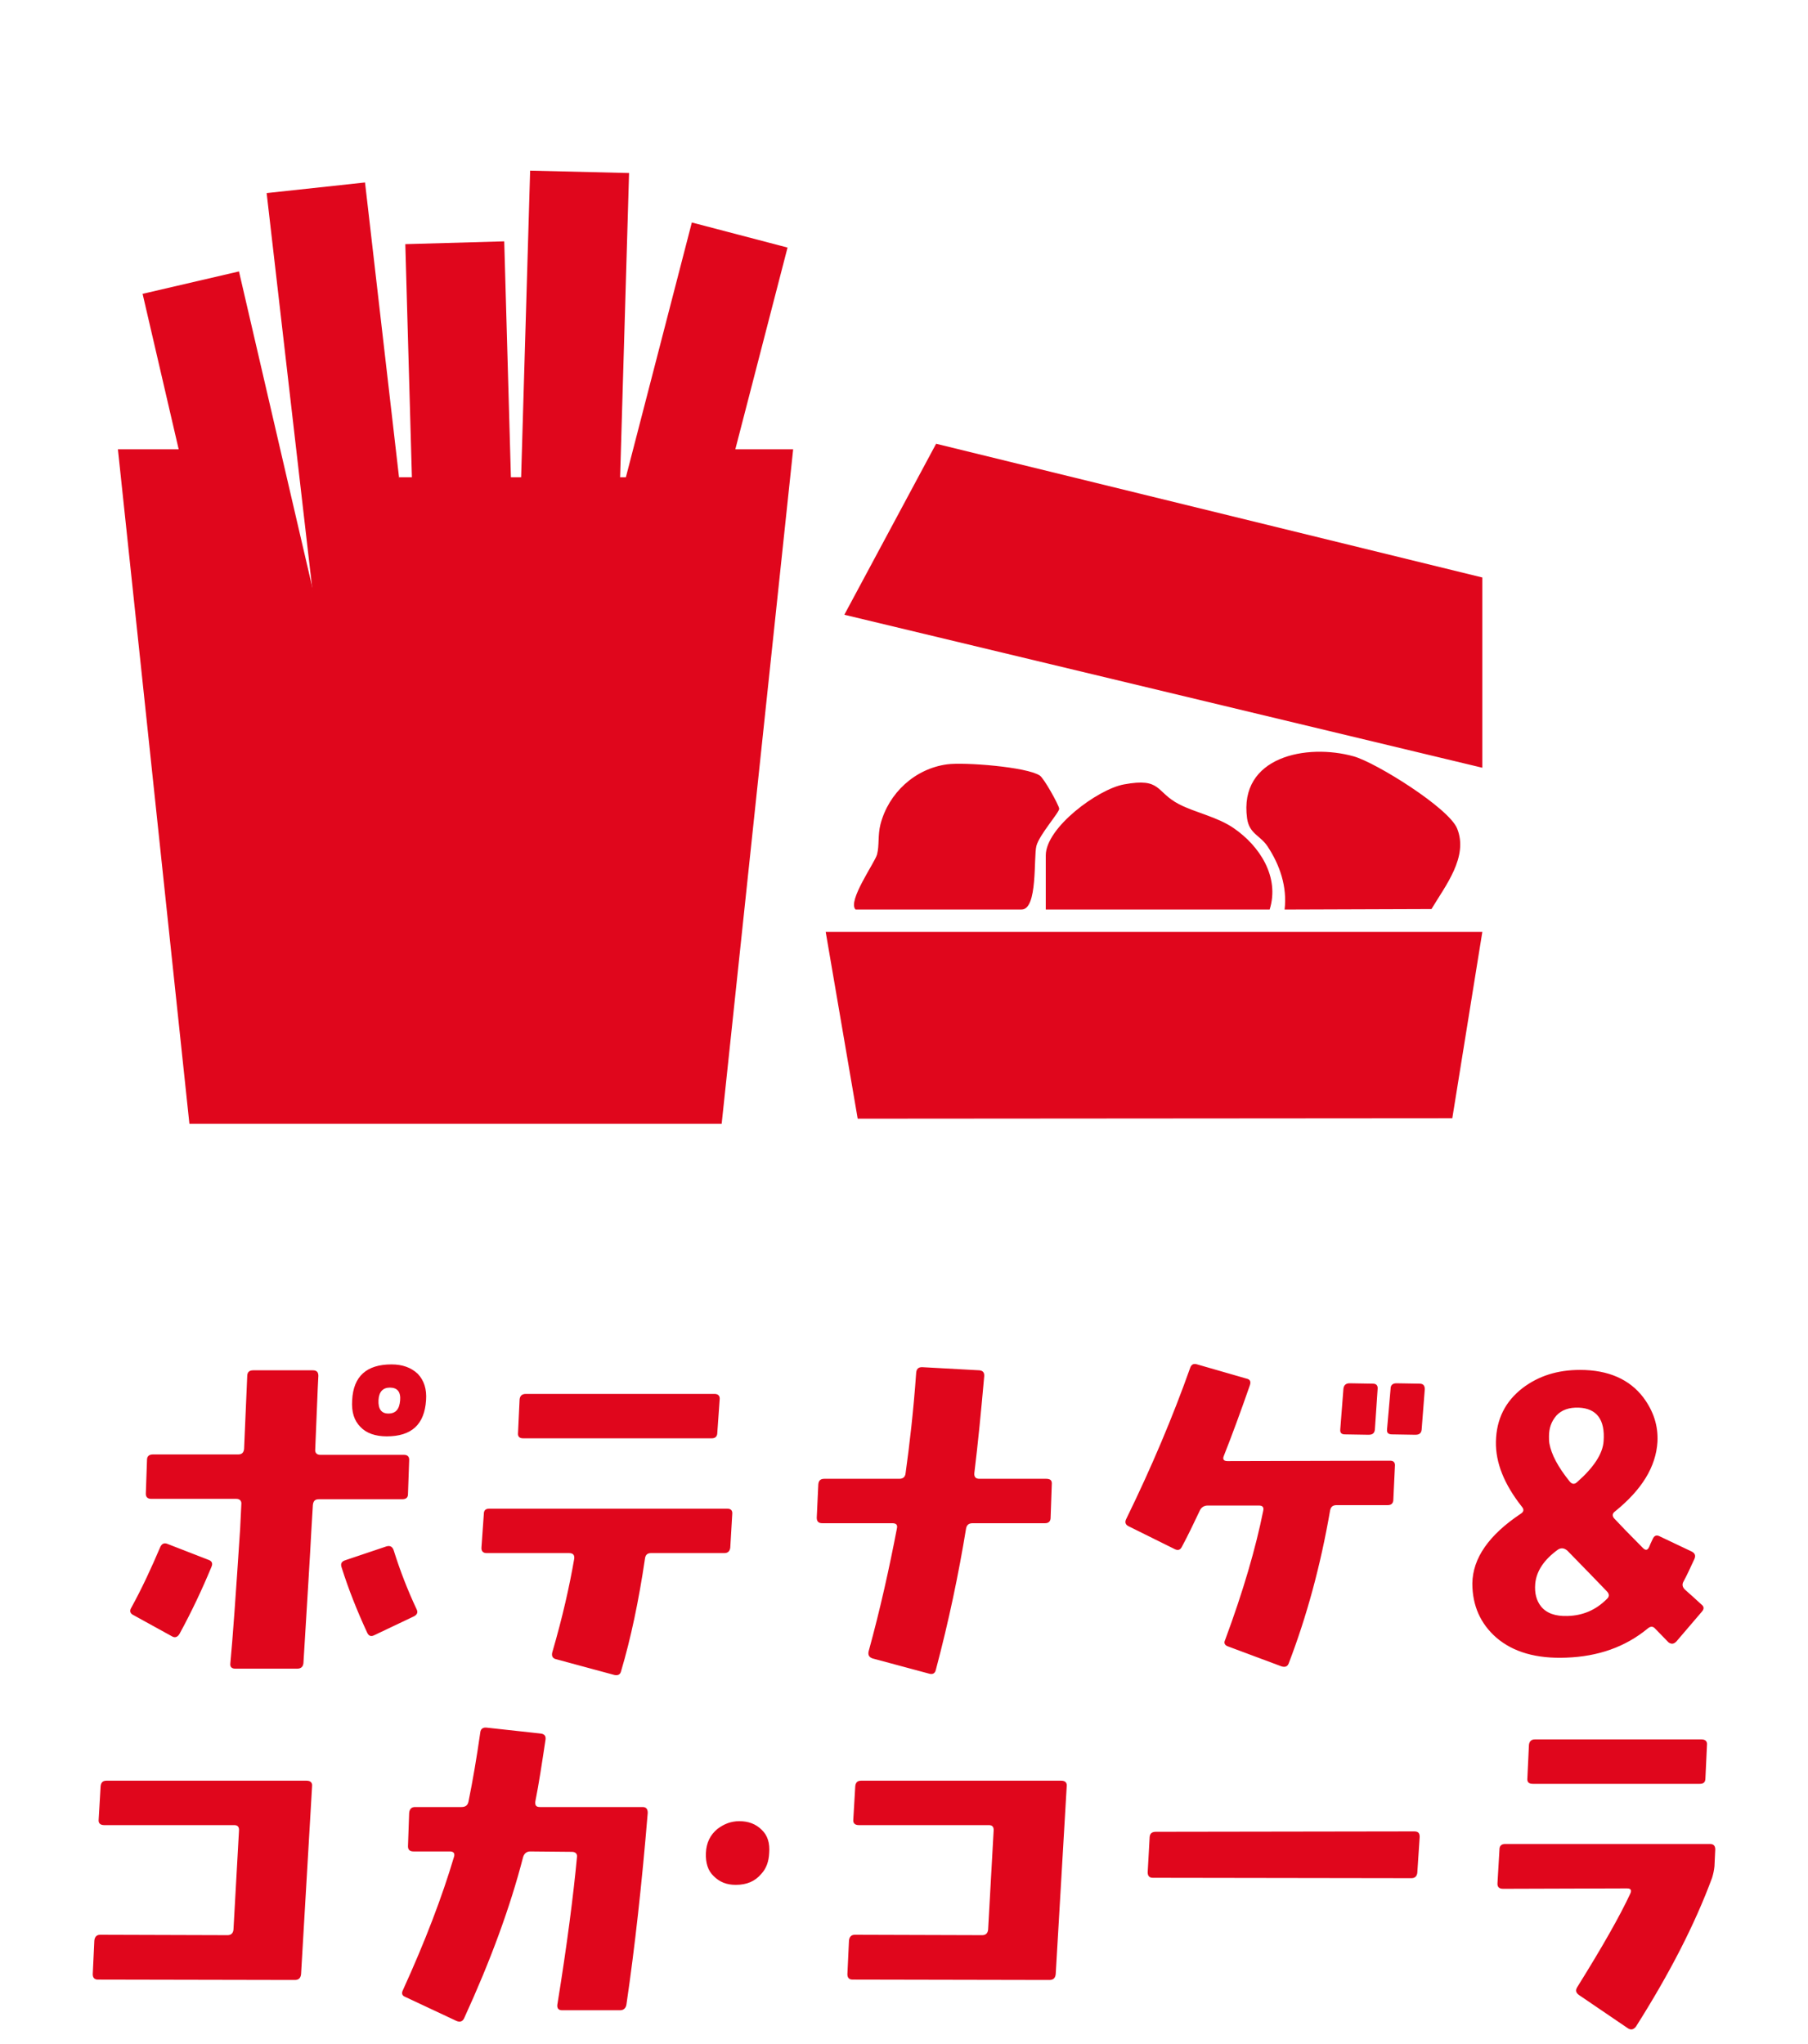
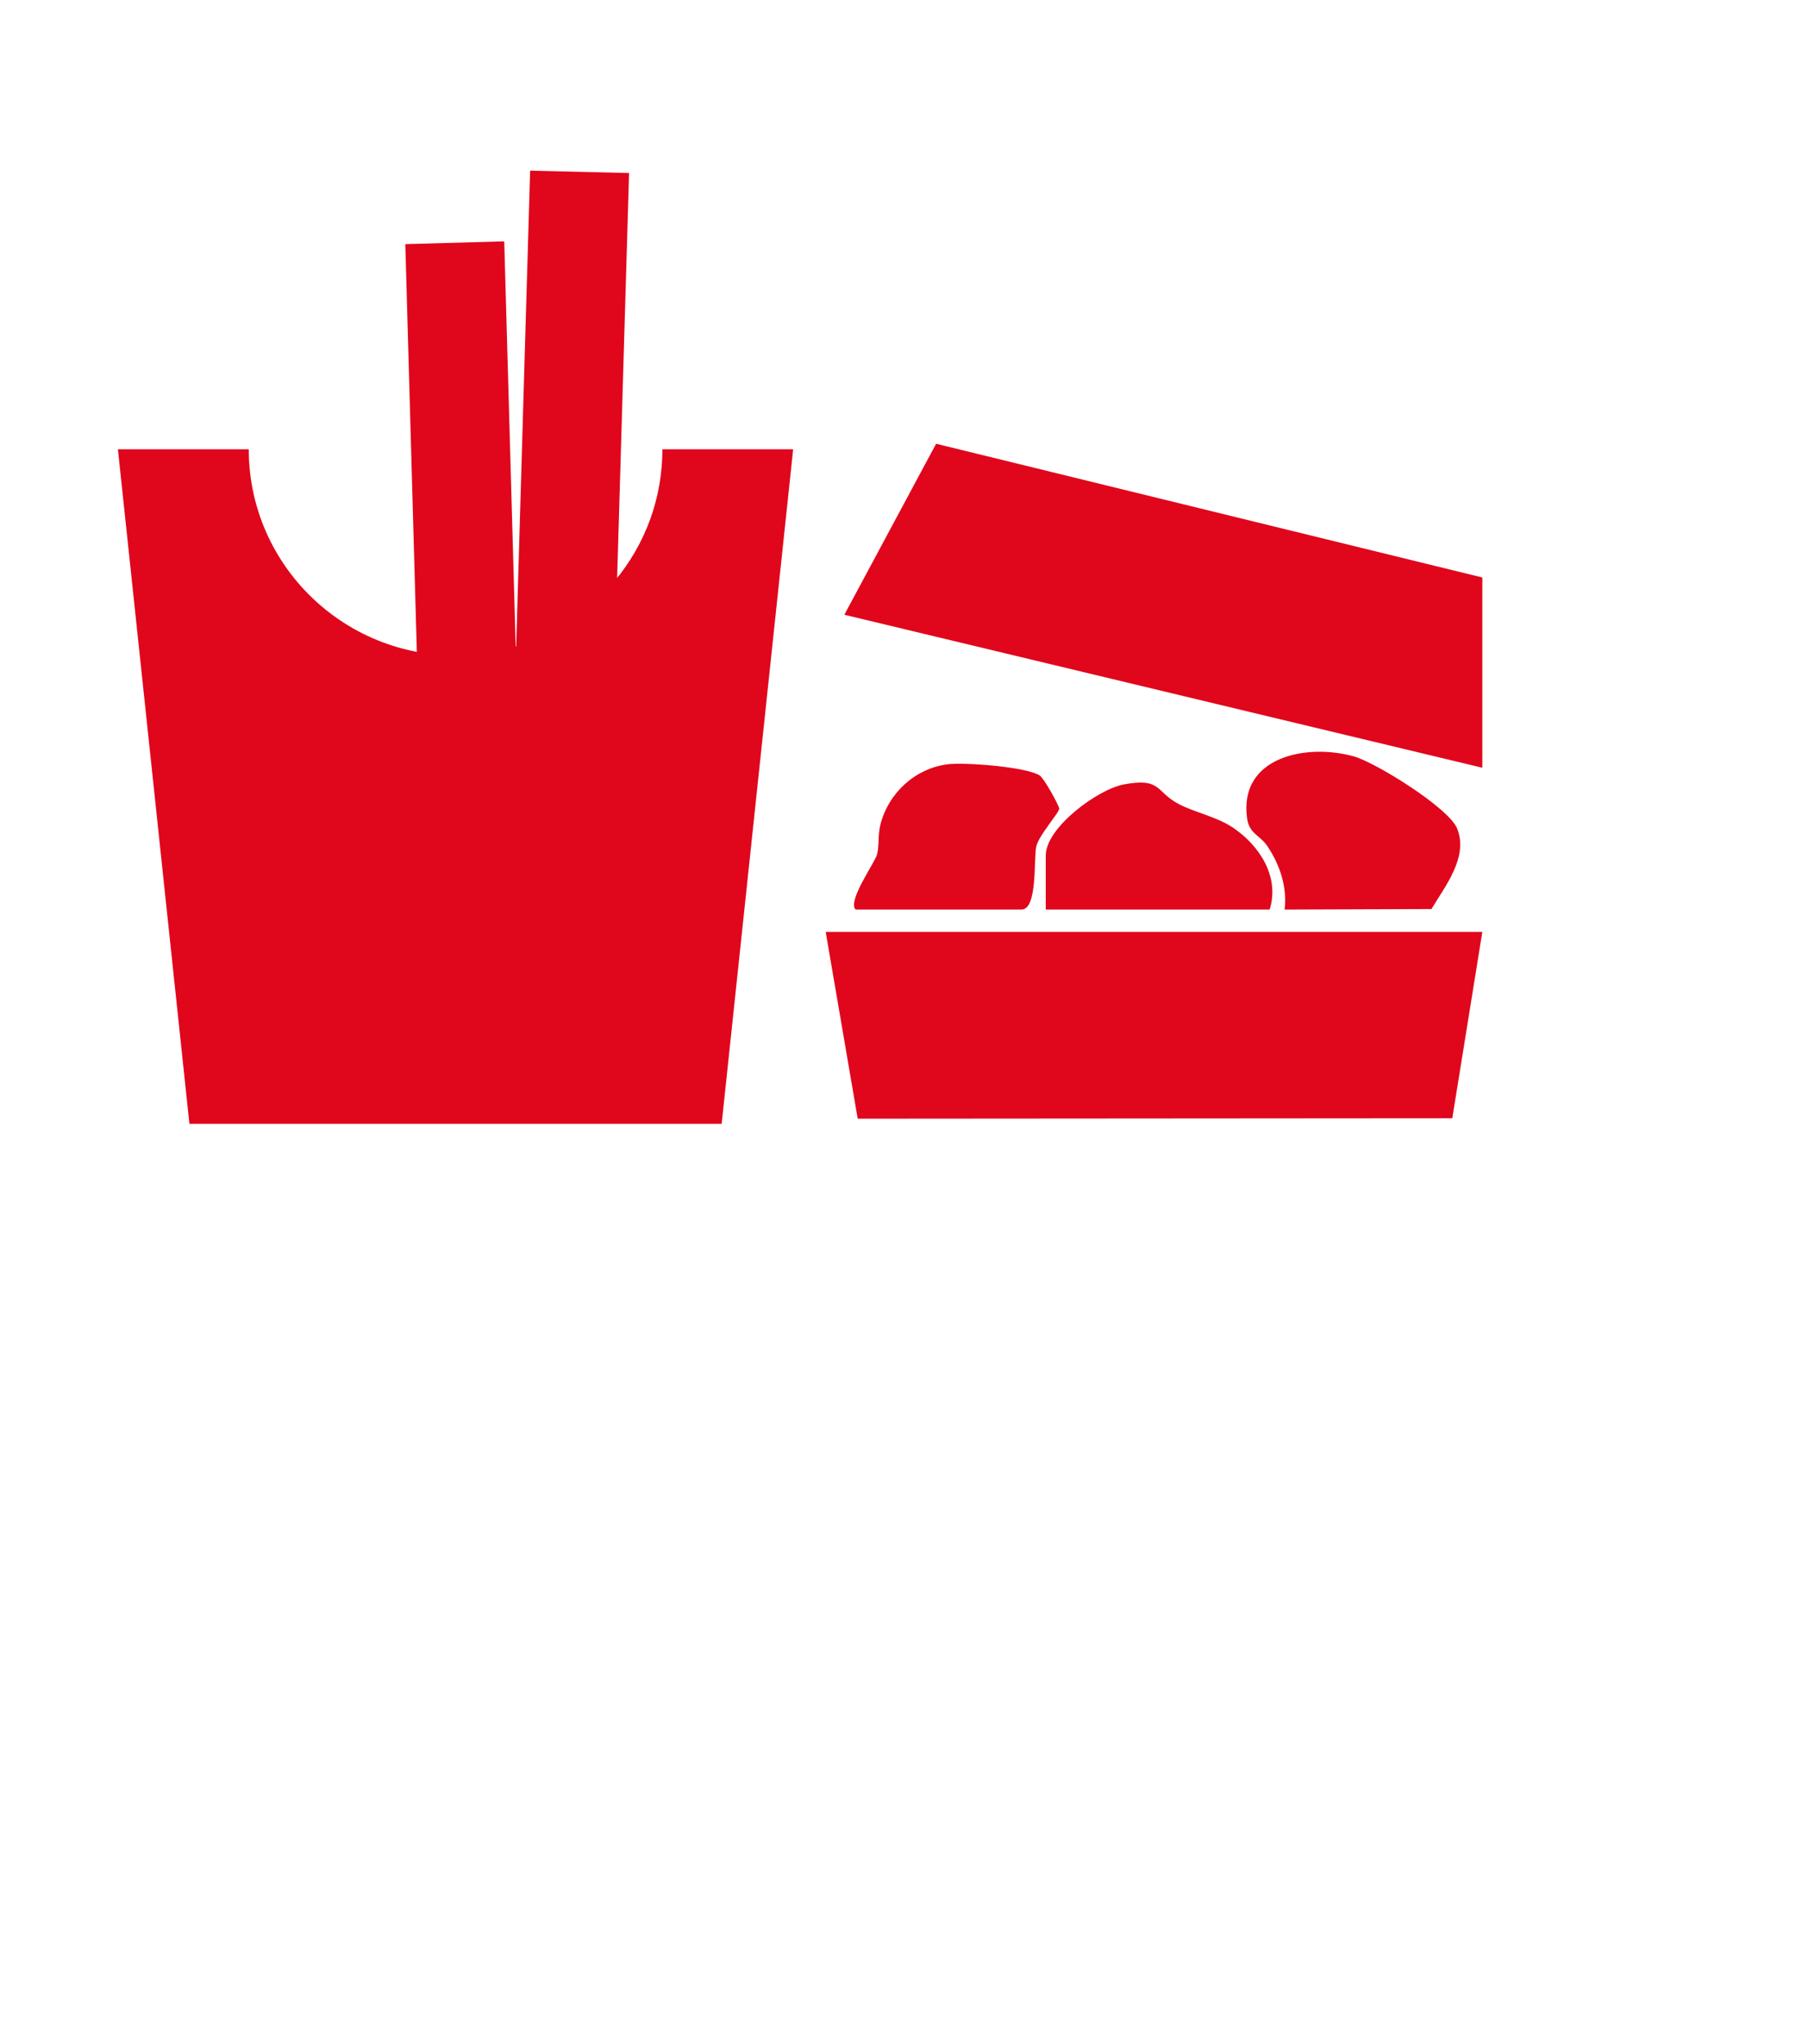
<svg xmlns="http://www.w3.org/2000/svg" width="46" height="52" viewBox="0 0 46 52" fill="none">
-   <path d="M10.84 35.62C10.8 36.24 10.47 36.54 9.84 36.54C9.55 36.54 9.32 36.46 9.17 36.3C9.01 36.14 8.94 35.92 8.96 35.62C8.99 35.01 9.33 34.71 9.96 34.71C10.24 34.71 10.46 34.79 10.63 34.95C10.79 35.12 10.86 35.34 10.84 35.62ZM10.18 35.63C10.2 35.41 10.11 35.3 9.92 35.3C9.74 35.3 9.64 35.41 9.63 35.62C9.62 35.84 9.7 35.96 9.88 35.96C10.07 35.96 10.16 35.85 10.18 35.63ZM10.6 40.94C10.64 41.02 10.61 41.08 10.53 41.12L9.52 41.6C9.44 41.64 9.38 41.62 9.34 41.53C9.09 40.99 8.87 40.44 8.69 39.87C8.66 39.78 8.69 39.72 8.79 39.69L9.83 39.34C9.93 39.31 9.99 39.35 10.02 39.45C10.18 39.96 10.37 40.45 10.6 40.94ZM10.41 37.16L10.38 38.01C10.38 38.1 10.33 38.14 10.23 38.14H8.11C8.01 38.14 7.97 38.19 7.96 38.29L7.92 38.96C7.89 39.55 7.82 40.67 7.72 42.31C7.71 42.4 7.66 42.45 7.56 42.45H5.99C5.9 42.45 5.85 42.41 5.86 42.32C5.92 41.7 6 40.56 6.11 38.89L6.14 38.27C6.15 38.18 6.1 38.13 6.01 38.13H3.85C3.76 38.13 3.71 38.09 3.71 38L3.74 37.14C3.74 37.05 3.79 37 3.89 37H6.06C6.16 37 6.2 36.95 6.21 36.86L6.29 35.01C6.29 34.91 6.34 34.86 6.44 34.86H7.96C8.06 34.86 8.1 34.91 8.1 35C8.08 35.34 8.06 35.97 8.02 36.87C8.01 36.96 8.06 37.01 8.15 37.01H10.28C10.37 37.01 10.42 37.06 10.41 37.16ZM5.38 39.86C5.14 40.44 4.87 41.01 4.57 41.56C4.52 41.65 4.45 41.67 4.38 41.63L3.4 41.09C3.31 41.05 3.29 40.98 3.34 40.9C3.61 40.41 3.85 39.89 4.08 39.35C4.12 39.27 4.18 39.24 4.27 39.28L5.3 39.68C5.39 39.71 5.42 39.77 5.38 39.86ZM18.31 35.6L18.25 36.45C18.25 36.54 18.2 36.59 18.11 36.59H13.31C13.21 36.59 13.17 36.54 13.18 36.45L13.22 35.6C13.23 35.51 13.28 35.46 13.38 35.46H18.18C18.27 35.46 18.32 35.51 18.31 35.6ZM18.63 38.52L18.58 39.37C18.57 39.46 18.52 39.51 18.43 39.51H16.56C16.47 39.51 16.42 39.56 16.41 39.65C16.25 40.73 16.05 41.68 15.8 42.52C15.78 42.6 15.72 42.63 15.63 42.61L14.15 42.21C14.06 42.19 14.03 42.13 14.05 42.04C14.31 41.15 14.49 40.35 14.61 39.65C14.62 39.56 14.58 39.51 14.48 39.51H12.38C12.29 39.51 12.24 39.46 12.25 39.36L12.31 38.51C12.31 38.42 12.36 38.38 12.45 38.38H18.5C18.6 38.38 18.64 38.43 18.63 38.52ZM26.76 37.76L26.73 38.61C26.73 38.7 26.68 38.75 26.59 38.75H24.75C24.65 38.75 24.6 38.79 24.58 38.88C24.39 40.04 24.14 41.24 23.81 42.48C23.79 42.57 23.73 42.6 23.65 42.58L22.2 42.19C22.11 42.16 22.08 42.1 22.1 42.01C22.4 40.92 22.63 39.87 22.82 38.88C22.84 38.79 22.8 38.75 22.7 38.75H20.92C20.82 38.75 20.78 38.7 20.78 38.61L20.82 37.76C20.83 37.66 20.88 37.62 20.97 37.62H22.88C22.98 37.62 23.03 37.57 23.04 37.48C23.14 36.76 23.24 35.91 23.31 34.92C23.32 34.82 23.37 34.78 23.46 34.78L24.92 34.86C25.01 34.87 25.05 34.92 25.04 35.02C24.96 35.92 24.88 36.74 24.79 37.47C24.78 37.57 24.82 37.62 24.92 37.62H26.62C26.72 37.62 26.77 37.66 26.76 37.76ZM36.25 35.34L36.17 36.37C36.16 36.46 36.11 36.5 36.01 36.5L35.42 36.49C35.32 36.49 35.28 36.45 35.29 36.36L35.38 35.33C35.38 35.24 35.43 35.19 35.53 35.19L36.12 35.2C36.21 35.2 36.25 35.25 36.25 35.34ZM35.05 35.34L34.98 36.37C34.97 36.46 34.92 36.5 34.82 36.5L34.22 36.49C34.13 36.49 34.09 36.45 34.1 36.36L34.18 35.33C34.19 35.24 34.24 35.19 34.34 35.19L34.93 35.2C35.02 35.2 35.06 35.25 35.05 35.34ZM35.49 37.3L35.45 38.15C35.45 38.24 35.4 38.29 35.31 38.29H34.01C33.91 38.29 33.86 38.33 33.84 38.43C33.6 39.82 33.25 41.11 32.79 42.31C32.76 42.4 32.69 42.42 32.6 42.39L31.26 41.89C31.16 41.86 31.13 41.8 31.17 41.72C31.63 40.48 31.95 39.38 32.14 38.43C32.16 38.34 32.12 38.3 32.03 38.3H30.73C30.64 38.3 30.57 38.34 30.53 38.42C30.37 38.76 30.22 39.07 30.07 39.35C30.03 39.43 29.97 39.45 29.89 39.41L28.72 38.83C28.63 38.79 28.61 38.72 28.66 38.63C29.3 37.32 29.84 36.04 30.28 34.8C30.31 34.71 30.37 34.68 30.46 34.71L31.71 35.07C31.81 35.09 31.83 35.15 31.8 35.24C31.57 35.9 31.35 36.5 31.14 37.03C31.1 37.12 31.13 37.17 31.23 37.17L35.37 37.16C35.46 37.16 35.5 37.21 35.49 37.3ZM43.3 41L42.65 41.76C42.58 41.83 42.52 41.83 42.45 41.78C42.34 41.67 42.23 41.55 42.1 41.42C42.05 41.37 41.99 41.37 41.92 41.43C41.35 41.9 40.66 42.14 39.85 42.17C39.09 42.2 38.5 42.03 38.07 41.66C37.67 41.31 37.46 40.85 37.46 40.28C37.47 39.64 37.88 39.05 38.69 38.51C38.77 38.46 38.78 38.4 38.72 38.33C38.27 37.76 38.05 37.21 38.06 36.68C38.07 36.1 38.3 35.65 38.74 35.31C39.15 35 39.63 34.85 40.2 34.85C40.92 34.85 41.46 35.09 41.81 35.55C42.07 35.9 42.19 36.27 42.17 36.68C42.13 37.32 41.77 37.9 41.09 38.45C41.02 38.5 41.01 38.57 41.08 38.64C41.23 38.8 41.47 39.05 41.8 39.38C41.87 39.45 41.92 39.44 41.96 39.35C41.98 39.3 42.01 39.23 42.05 39.15C42.09 39.06 42.15 39.04 42.24 39.09L43.04 39.47C43.12 39.51 43.15 39.57 43.11 39.66C43 39.9 42.91 40.09 42.84 40.22C42.79 40.3 42.8 40.37 42.87 40.44C43.02 40.57 43.16 40.7 43.28 40.81C43.36 40.87 43.36 40.93 43.3 41ZM40.8 36.66C40.84 36.11 40.62 35.83 40.17 35.81C39.92 35.8 39.73 35.87 39.6 36.01C39.47 36.16 39.41 36.33 39.41 36.54C39.41 36.6 39.41 36.66 39.42 36.72C39.47 37 39.64 37.32 39.93 37.68C39.99 37.76 40.06 37.77 40.13 37.7C40.55 37.33 40.78 36.98 40.8 36.66ZM40.88 40.68C40.95 40.62 40.95 40.55 40.88 40.48C40.65 40.24 40.32 39.9 39.88 39.45C39.8 39.38 39.72 39.37 39.64 39.42C39.28 39.68 39.09 39.97 39.06 40.29C39.04 40.53 39.09 40.72 39.21 40.87C39.35 41.04 39.57 41.12 39.88 41.11C40.27 41.1 40.6 40.96 40.88 40.68ZM7.94 45.44L7.66 50.22C7.65 50.32 7.6 50.37 7.5 50.37L2.49 50.36C2.4 50.36 2.36 50.31 2.36 50.22L2.4 49.37C2.41 49.27 2.46 49.22 2.55 49.22L5.79 49.23C5.88 49.23 5.93 49.18 5.94 49.09L6.08 46.58C6.09 46.48 6.05 46.43 5.96 46.43H2.65C2.55 46.43 2.5 46.38 2.51 46.29L2.56 45.44C2.57 45.35 2.61 45.3 2.71 45.3H7.8C7.9 45.3 7.95 45.35 7.94 45.44ZM16.48 46.12C16.33 47.93 16.15 49.55 15.94 50.98C15.93 51.08 15.87 51.14 15.78 51.14H14.3C14.21 51.14 14.17 51.09 14.18 51C14.43 49.46 14.59 48.2 14.68 47.24C14.69 47.16 14.64 47.11 14.55 47.11L13.49 47.1C13.4 47.1 13.34 47.15 13.31 47.24C12.98 48.52 12.48 49.88 11.81 51.34C11.77 51.43 11.7 51.45 11.61 51.41L10.31 50.8C10.23 50.77 10.21 50.71 10.25 50.63C10.82 49.38 11.25 48.25 11.55 47.24C11.58 47.15 11.54 47.1 11.45 47.1H10.52C10.43 47.1 10.38 47.06 10.38 46.97L10.41 46.12C10.42 46.02 10.47 45.97 10.56 45.97H11.74C11.84 45.97 11.9 45.93 11.92 45.83C12.03 45.29 12.13 44.7 12.22 44.07C12.23 43.98 12.29 43.94 12.38 43.95L13.75 44.1C13.85 44.11 13.89 44.16 13.88 44.25C13.79 44.85 13.71 45.38 13.62 45.83C13.61 45.93 13.64 45.97 13.74 45.97H16.35C16.44 45.97 16.48 46.02 16.48 46.12ZM19.57 47.14C19.56 47.35 19.5 47.53 19.37 47.67C19.21 47.86 19 47.95 18.72 47.95C18.49 47.95 18.31 47.88 18.16 47.73C18.01 47.59 17.95 47.39 17.96 47.14C17.97 46.88 18.07 46.68 18.25 46.53C18.42 46.4 18.6 46.33 18.81 46.33C19.04 46.33 19.23 46.4 19.38 46.55C19.53 46.69 19.59 46.89 19.57 47.14ZM27.14 45.44L26.86 50.22C26.85 50.32 26.8 50.37 26.7 50.37L21.69 50.36C21.6 50.36 21.56 50.31 21.56 50.22L21.6 49.37C21.61 49.27 21.66 49.22 21.75 49.22L24.99 49.23C25.08 49.23 25.13 49.18 25.14 49.09L25.28 46.58C25.29 46.48 25.25 46.43 25.16 46.43H21.85C21.75 46.43 21.7 46.38 21.71 46.29L21.76 45.44C21.77 45.35 21.81 45.3 21.91 45.3H27C27.1 45.3 27.15 45.35 27.14 45.44ZM36.12 46.73L36.06 47.64C36.05 47.73 36 47.78 35.91 47.78L29.33 47.77C29.24 47.77 29.2 47.72 29.2 47.63L29.25 46.73C29.26 46.64 29.31 46.6 29.41 46.6L35.98 46.59C36.08 46.59 36.12 46.63 36.12 46.73ZM43.43 44.39L43.39 45.24C43.39 45.34 43.34 45.38 43.25 45.38H39C38.9 45.38 38.85 45.34 38.86 45.24L38.9 44.39C38.91 44.3 38.96 44.25 39.05 44.25H43.29C43.39 44.25 43.44 44.3 43.43 44.39ZM43.64 47.05L43.62 47.48C43.61 47.58 43.59 47.67 43.56 47.77C43.12 48.96 42.47 50.22 41.62 51.56C41.56 51.63 41.5 51.65 41.42 51.6L40.17 50.75C40.09 50.69 40.08 50.63 40.13 50.55C40.76 49.54 41.21 48.75 41.48 48.17C41.52 48.08 41.49 48.04 41.39 48.04L38.24 48.05C38.14 48.05 38.09 48 38.1 47.9L38.15 47.05C38.15 46.96 38.2 46.91 38.29 46.91H43.51C43.6 46.91 43.64 46.96 43.64 47.05Z" fill="#E0061C" />
  <path d="M15.528 20.603L13.012 20.541L13.488 4.341L16.005 4.402L15.528 20.603Z" fill="#E0061C" />
-   <path d="M9.287 4.642L10.106 11.742L10.481 14.988L10.912 18.722L8.408 18.992L8.207 17.246L7.521 11.299L6.784 4.912L9.287 4.642Z" fill="#E0061C" />
  <path d="M12.829 6.14L10.312 6.211L10.838 24.812L13.355 24.741L12.829 6.14Z" fill="#E0061C" />
-   <path d="M9.265 20.626L9.032 20.68L6.835 21.192L6.813 21.197L6.764 20.983L4.902 12.964L3.628 7.475L6.08 6.905L7.357 12.408L8.624 17.862L9.265 20.626Z" fill="#E0061C" />
-   <path d="M16.888 18.461L14.453 17.823L17.602 5.66L20.037 6.298L16.888 18.461Z" fill="#E0061C" />
  <path d="M20.18 11.43L18.361 28.589H4.819L3.773 18.718L3.753 18.529L3 11.43H6.329C6.329 13.018 7.038 14.442 8.158 15.404C8.342 15.562 8.538 15.708 8.743 15.84C9.371 16.244 10.09 16.518 10.864 16.625C11.102 16.658 11.344 16.674 11.591 16.674H11.595C11.622 16.674 11.648 16.674 11.674 16.674C12.45 16.662 13.185 16.482 13.845 16.17C13.972 16.11 14.095 16.046 14.216 15.976C15.293 15.357 16.129 14.369 16.552 13.184C16.747 12.636 16.853 12.045 16.853 11.43H20.181H20.18Z" fill="#E0061C" />
-   <rect x="10.148" y="12.141" width="5.862" height="6.67" fill="#E0061C" />
  <path d="M37.714 14.691L23.817 11.289L21.482 15.639L37.714 19.531V14.691ZM32.683 23.139L36.42 23.126C36.773 22.535 37.367 21.797 37.072 21.075C36.859 20.552 35.011 19.402 34.444 19.242C33.246 18.906 31.512 19.247 31.729 20.819C31.784 21.215 32.062 21.248 32.25 21.532C32.565 22.008 32.752 22.563 32.683 23.14V23.139ZM21.767 23.138H25.991C26.406 23.138 26.295 21.809 26.368 21.522C26.441 21.235 26.962 20.658 26.949 20.571C26.932 20.465 26.562 19.801 26.456 19.73C26.119 19.507 24.534 19.387 24.101 19.444C23.278 19.553 22.606 20.175 22.401 20.972C22.33 21.25 22.375 21.505 22.314 21.738C22.261 21.94 21.555 22.925 21.767 23.137V23.138ZM32.303 23.138C32.562 22.314 32.054 21.523 31.386 21.066C30.964 20.777 30.41 20.673 29.998 20.459C29.393 20.145 29.559 19.777 28.596 19.955C27.931 20.077 26.607 21.054 26.607 21.762V23.138H32.302H32.303ZM37.714 23.708H21.008L21.822 28.459L36.95 28.448L37.714 23.708V23.708Z" fill="#E0061C" />
</svg>